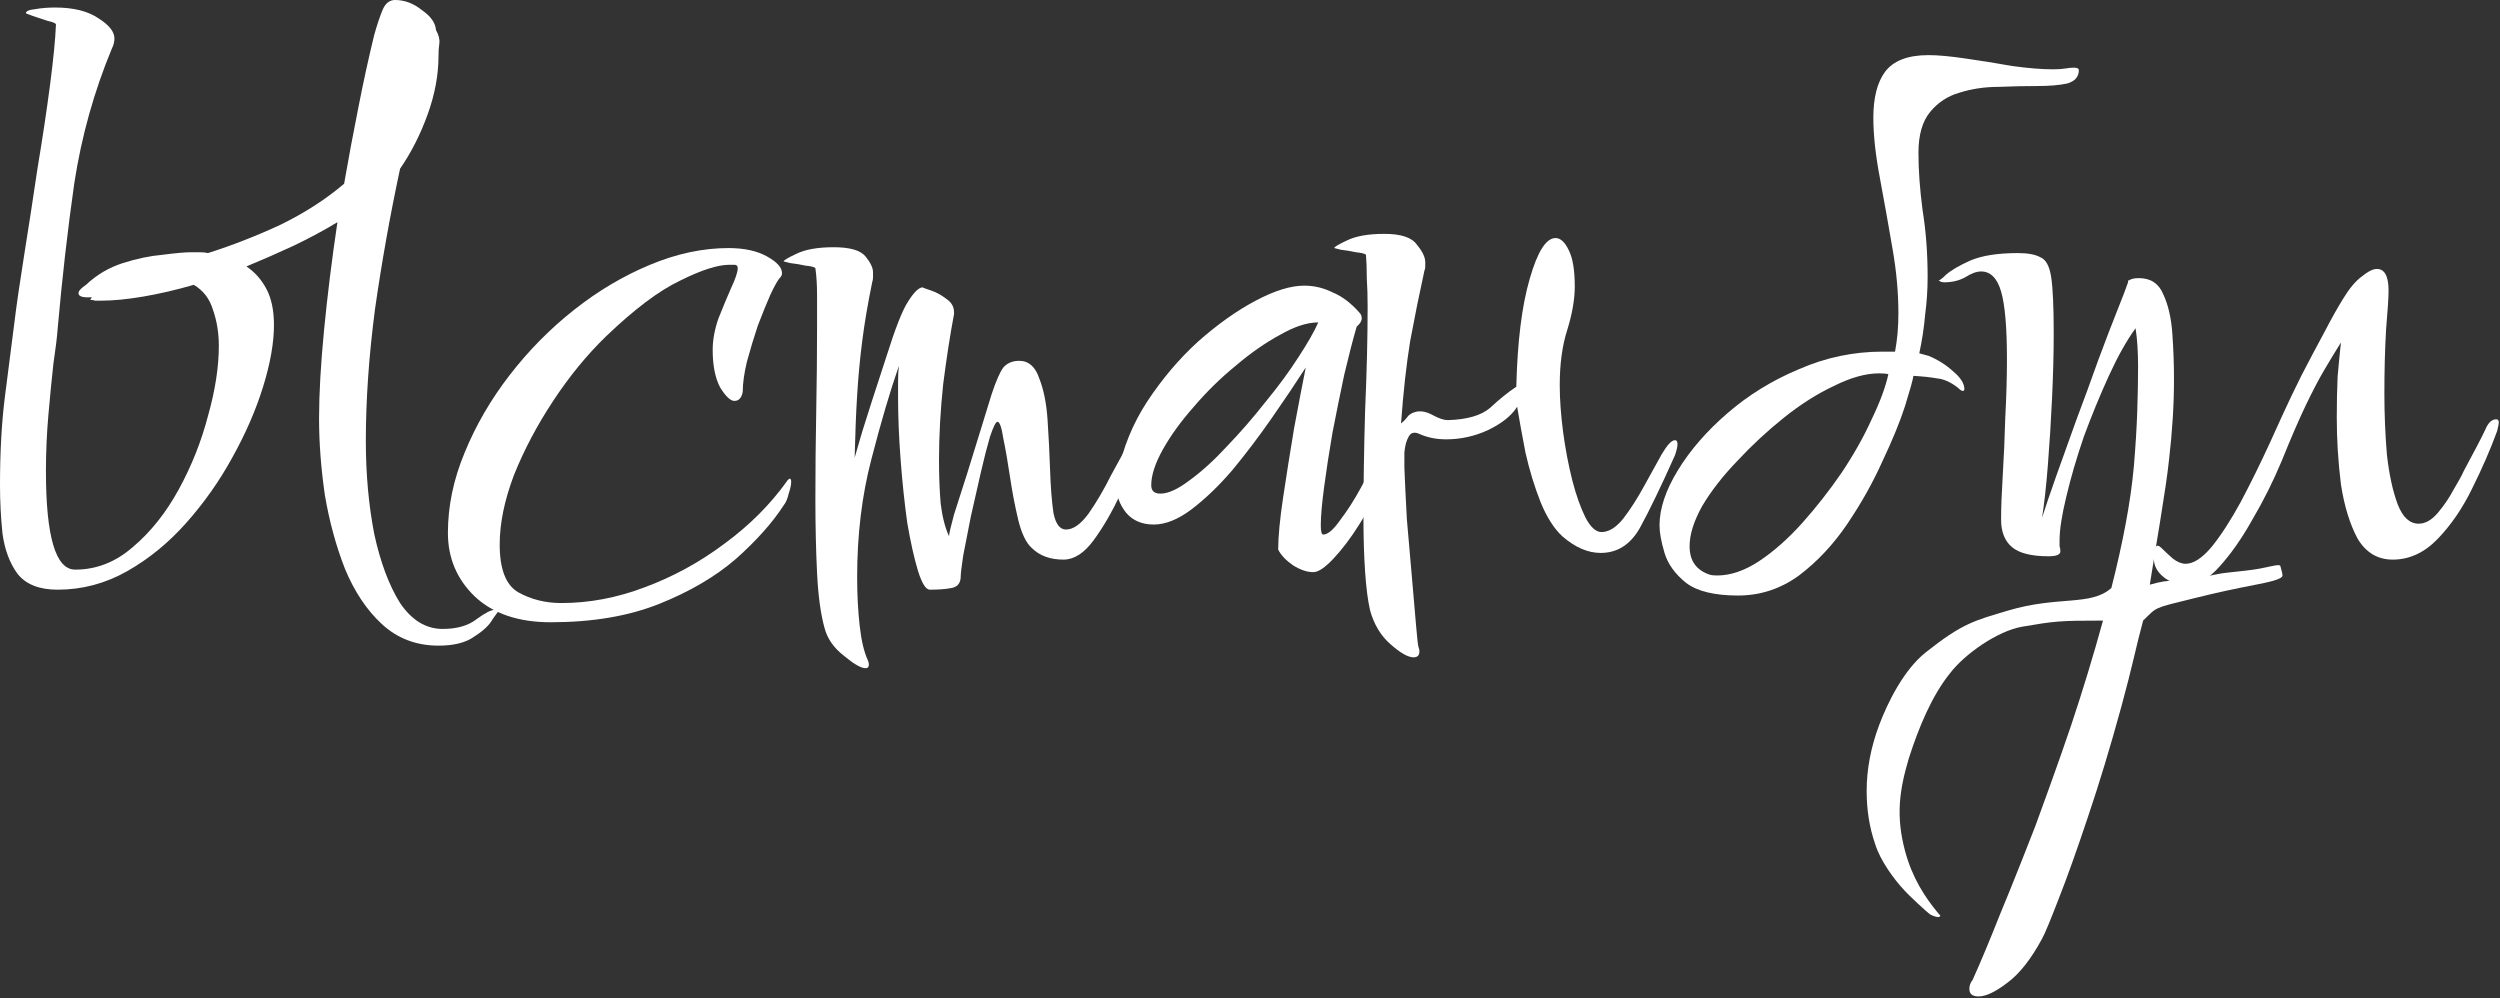
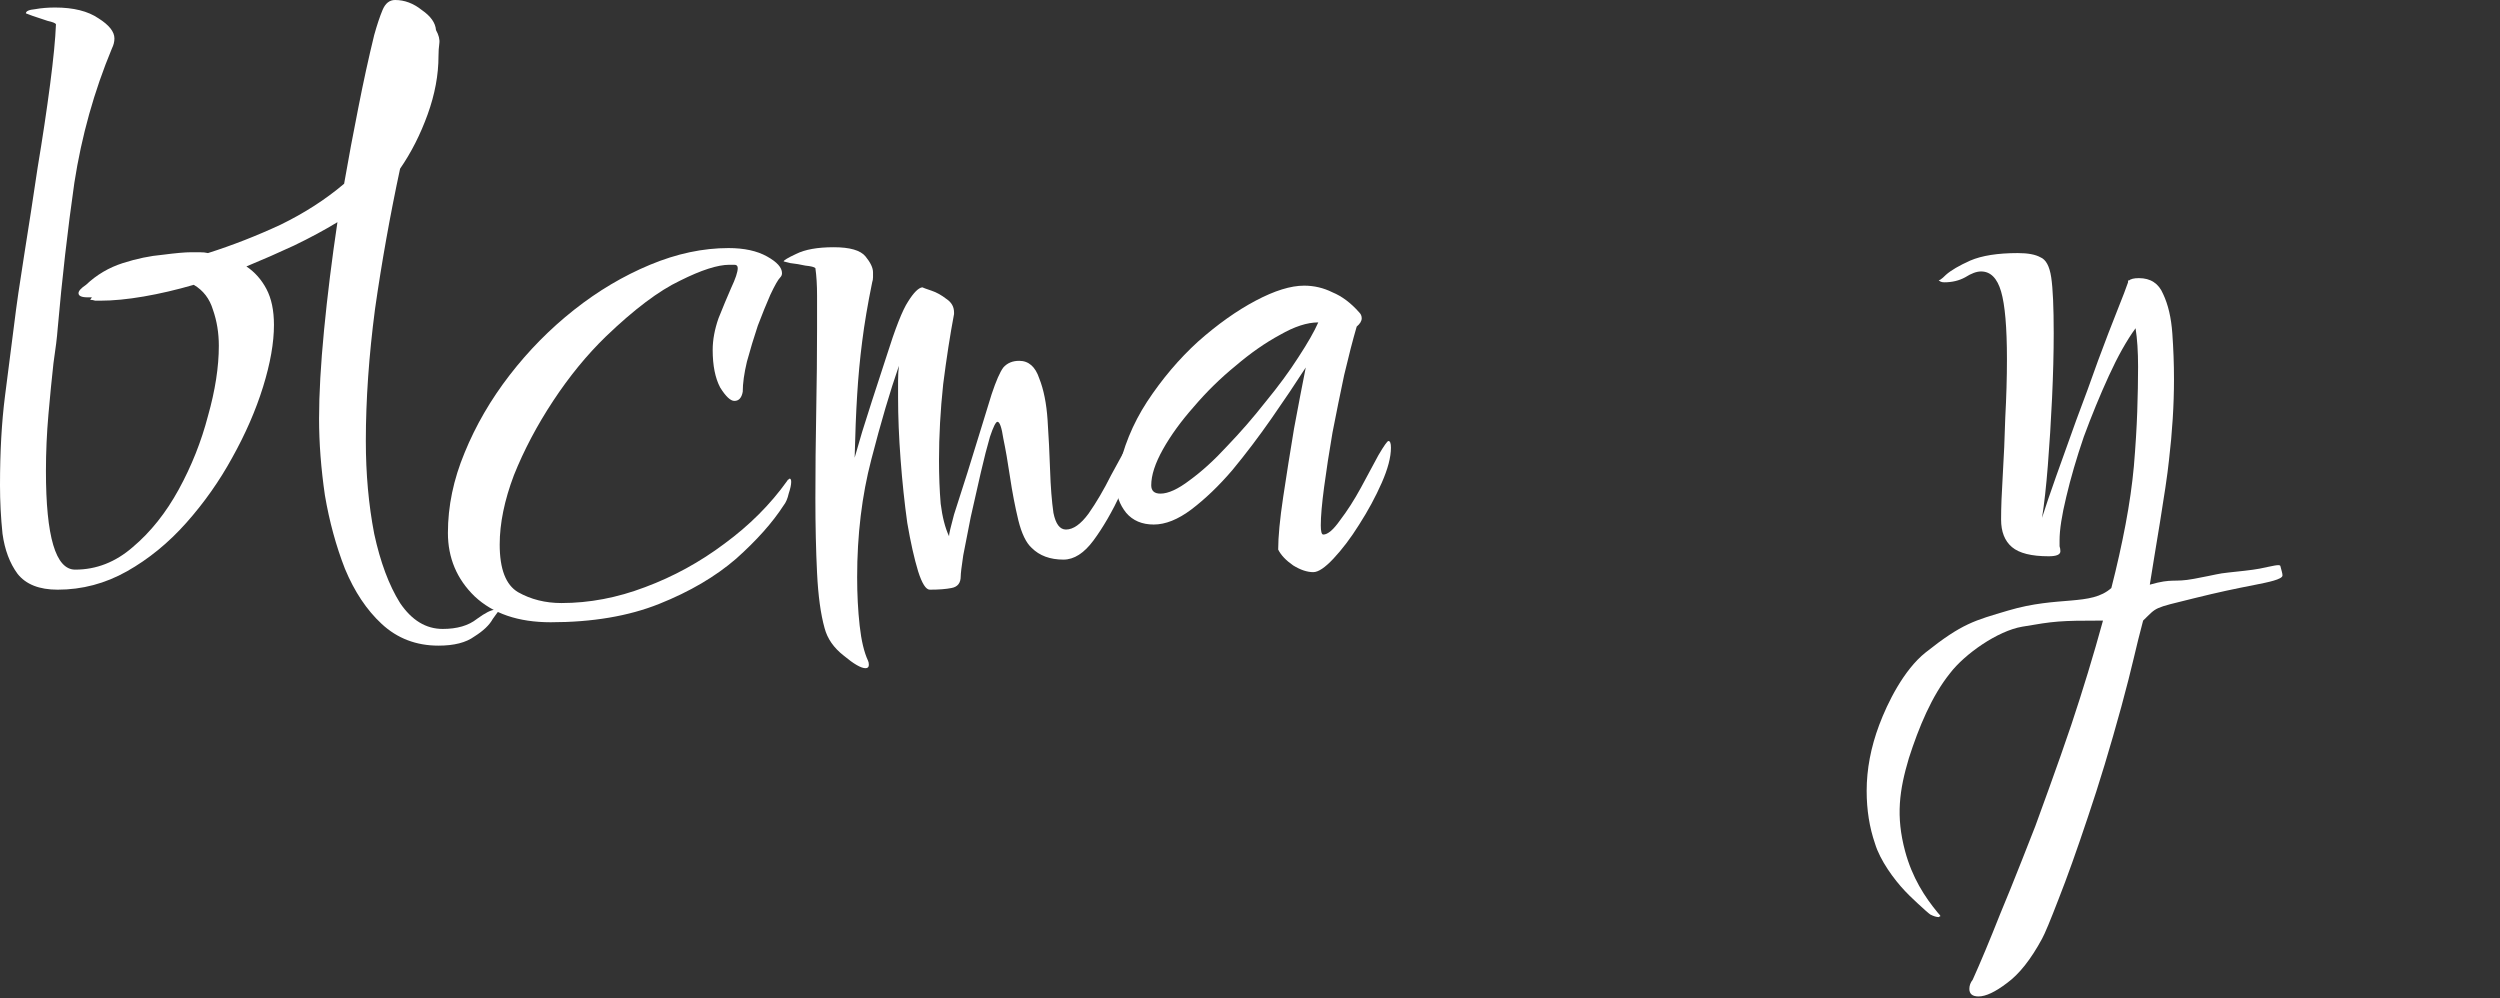
<svg xmlns="http://www.w3.org/2000/svg" width="969" height="387" viewBox="0 0 969 387" fill="none">
  <rect x="0" y="0" width="969" height="387" fill="#333333" stroke="none" />
  <path d="M169.963 250.25C161.33 250.25 153.992 247.444 147.948 241.833C142.121 236.437 137.373 229.315 133.704 220.466C130.251 211.617 127.661 202.121 125.934 191.977C124.423 181.617 123.668 171.689 123.668 162.193C123.668 152.697 124.316 141.258 125.61 127.877C126.905 114.495 128.632 100.575 130.79 86.114C125.826 89.136 120.215 92.157 113.956 95.179C107.913 97.985 101.762 100.683 95.503 103.273C98.74 105.431 101.33 108.344 103.273 112.013C105.215 115.683 106.186 120.323 106.186 125.934C106.186 132.841 104.783 140.826 101.978 149.891C99.172 158.956 95.179 168.128 89.999 177.409C85.035 186.473 79.1 194.89 72.194 202.66C65.287 210.43 57.625 216.689 49.208 221.437C40.791 226.185 31.834 228.559 22.338 228.559C15.216 228.559 10.036 226.509 6.799 222.408C3.777 218.308 1.835 213.128 0.971 206.869C0.324 200.61 0 194.351 0 188.092C0 175.142 0.647 163.596 1.942 153.452C3.237 143.308 4.424 134.028 5.504 125.61C6.367 118.488 7.662 109.531 9.388 98.74C11.115 87.949 12.842 76.726 14.568 65.071C16.511 53.417 18.129 42.626 19.424 32.698C20.719 22.77 21.475 15 21.691 9.388C21.475 8.957 20.395 8.525 18.453 8.093C16.511 7.446 14.568 6.799 12.626 6.151C10.899 5.504 10.036 5.18 10.036 5.18C10.036 4.316 11.223 3.777 13.597 3.561C15.971 3.129 18.561 2.914 21.367 2.914C28.489 2.914 34.1 4.317 38.201 7.122C42.302 9.712 44.352 12.302 44.352 14.892C44.352 16.187 44.028 17.482 43.381 18.777C36.474 35.395 31.618 52.769 28.813 70.899C26.223 89.028 24.065 107.913 22.338 127.553C22.122 130.574 21.583 134.999 20.719 140.826C20.072 146.653 19.424 153.236 18.777 160.574C18.129 167.912 17.806 175.25 17.806 182.588C17.806 208.056 21.583 220.79 29.137 220.79C37.338 220.79 44.784 217.876 51.474 212.049C58.381 206.221 64.316 198.775 69.28 189.711C74.244 180.646 78.021 171.15 80.611 161.222C83.417 151.294 84.82 142.229 84.82 134.028C84.82 129.064 84.064 124.423 82.553 120.107C81.258 115.79 78.776 112.553 75.107 110.395C68.417 112.337 61.942 113.848 55.683 114.927C49.424 116.006 43.813 116.546 38.849 116.546C38.201 116.546 37.554 116.546 36.906 116.546C36.259 116.33 35.611 116.222 34.964 116.222L35.611 115.251H33.992C31.618 115.251 30.431 114.711 30.431 113.632C30.431 112.769 31.403 111.69 33.345 110.395C37.446 106.51 42.194 103.704 47.59 101.978C52.985 100.251 58.165 99.172 63.129 98.74C68.093 98.093 71.762 97.769 74.136 97.769C75.215 97.769 76.294 97.769 77.374 97.769C78.668 97.769 79.748 97.877 80.611 98.093C90.107 95.071 99.496 91.402 108.776 87.086C118.057 82.553 126.258 77.266 133.38 71.222C135.107 61.294 136.941 51.474 138.884 41.762C140.826 31.834 142.877 22.446 145.035 13.597C146.114 9.712 147.193 6.475 148.272 3.885C149.351 1.295 150.97 0 153.128 0C156.797 0 160.25 1.295 163.488 3.885C166.941 6.259 168.776 8.849 168.991 11.655C170.071 13.597 170.502 15.324 170.286 16.834C170.071 18.345 169.963 19.964 169.963 21.691C169.963 29.029 168.56 36.582 165.754 44.352C162.948 52.122 159.387 59.136 155.071 65.395C151.186 83.525 147.948 101.654 145.359 119.783C142.984 137.913 141.797 154.963 141.797 170.934C141.797 183.668 142.877 195.646 145.035 206.869C147.409 217.876 150.754 226.833 155.071 233.739C159.603 240.43 165.107 243.775 171.581 243.775C177.193 243.775 181.617 242.48 184.855 239.89C188.092 237.516 190.466 236.329 191.977 236.329C192.84 236.329 193.272 236.545 193.272 236.976C193.272 236.761 192.516 237.732 191.006 239.89C189.711 242.264 187.337 244.53 183.883 246.689C180.646 249.063 176.006 250.25 169.963 250.25Z" fill="white" />
  <path d="M213.43 241.185C200.912 241.185 191.092 237.84 183.969 231.149C177.063 224.459 173.61 216.257 173.61 206.545C173.61 196.185 175.768 185.826 180.085 175.466C184.401 164.891 190.228 154.855 197.566 145.359C204.904 135.862 213.214 127.445 222.494 120.107C231.775 112.769 241.595 106.942 251.954 102.625C262.314 98.308 272.458 96.15 282.386 96.15C288.429 96.15 293.393 97.229 297.278 99.388C301.163 101.546 303.105 103.704 303.105 105.862C303.105 106.51 302.889 107.049 302.458 107.481C301.594 108.344 300.299 110.611 298.573 114.28C297.062 117.733 295.443 121.726 293.717 126.258C292.206 130.79 290.803 135.431 289.508 140.179C288.429 144.711 287.889 148.596 287.889 151.833C287.458 154.207 286.379 155.394 284.652 155.394C283.141 155.394 281.307 153.668 279.148 150.215C277.206 146.546 276.235 141.689 276.235 135.646C276.235 131.762 276.99 127.661 278.501 123.344C280.228 119.028 281.846 115.143 283.357 111.69C285.084 108.021 285.947 105.431 285.947 103.92C285.947 103.057 285.515 102.625 284.652 102.625C284.005 102.625 283.357 102.625 282.71 102.625C278.177 102.625 271.81 104.675 263.609 108.776C255.408 112.661 245.803 119.891 234.796 130.467C227.458 137.589 220.66 145.898 214.401 155.394C208.142 164.891 203.07 174.495 199.185 184.207C195.516 193.919 193.682 202.876 193.682 211.077C193.682 220.574 196.056 226.725 200.804 229.53C205.768 232.336 211.379 233.739 217.638 233.739C228.429 233.739 239.221 231.689 250.012 227.588C261.019 223.487 271.271 217.876 280.767 210.754C290.479 203.631 298.573 195.538 305.048 186.473C305.263 186.042 305.479 185.826 305.695 185.826C305.911 185.61 306.019 185.502 306.019 185.502C306.45 185.502 306.666 185.934 306.666 186.797C306.666 187.876 306.342 189.387 305.695 191.329C305.263 193.272 304.616 194.783 303.753 195.862C299.436 202.552 293.285 209.459 285.299 216.581C277.314 223.487 267.386 229.315 255.516 234.063C243.645 238.811 229.616 241.185 213.43 241.185Z" fill="white" />
  <path d="M335.469 258.991C333.742 258.991 330.936 257.372 327.052 254.135C323.167 251.113 320.685 247.552 319.606 243.451C318.095 238.056 317.124 230.933 316.692 222.085C316.26 213.236 316.044 203.631 316.044 193.272C316.044 182.265 316.152 171.042 316.368 159.603C316.584 147.948 316.692 137.265 316.692 127.553C316.692 122.805 316.692 118.488 316.692 114.603C316.692 110.503 316.476 106.942 316.044 103.92C315.613 103.488 314.318 103.165 312.16 102.949C310.217 102.517 308.275 102.193 306.332 101.978C304.606 101.546 303.742 101.33 303.742 101.33C303.742 100.898 305.361 99.927 308.599 98.416C312.052 96.69 316.908 95.827 323.167 95.827C329.426 95.827 333.526 97.014 335.469 99.388C337.411 101.762 338.382 103.812 338.382 105.539C338.382 106.186 338.382 106.834 338.382 107.481C338.382 108.129 338.275 108.776 338.059 109.424C336.332 117.841 335.037 125.503 334.174 132.409C333.311 139.1 332.663 146.006 332.231 153.128C331.8 160.035 331.476 168.128 331.26 177.409C331.476 176.761 332.447 173.416 334.174 167.373C336.116 161.114 339.246 151.402 343.562 138.236C347.015 127.229 349.821 120.107 351.979 116.87C354.138 113.416 355.972 111.582 357.483 111.366C357.915 111.582 359.102 112.013 361.044 112.661C362.987 113.308 364.929 114.388 366.871 115.898C368.814 117.193 369.785 118.92 369.785 121.078V121.726C368.274 129.711 366.871 138.776 365.576 148.92C364.497 159.063 363.958 168.884 363.958 178.38C363.958 184.423 364.174 190.034 364.605 195.214C365.253 200.394 366.332 204.603 367.843 207.84C367.843 206.977 368.49 204.171 369.785 199.423C371.296 194.675 373.022 189.279 374.965 183.236C376.907 176.977 378.742 171.042 380.468 165.43C382.195 159.819 383.49 155.61 384.353 152.805C386.08 147.625 387.591 144.171 388.886 142.445C390.396 140.718 392.447 139.855 395.037 139.855C398.706 139.855 401.296 142.121 402.806 146.653C404.533 150.97 405.612 156.366 406.044 162.84C406.475 169.315 406.799 175.79 407.015 182.265C407.231 188.739 407.662 194.243 408.31 198.775C409.173 203.092 410.792 205.25 413.166 205.25C415.972 205.25 418.885 203.2 421.907 199.099C424.929 194.783 427.842 189.819 430.648 184.207C433.669 178.596 436.367 173.74 438.741 169.639C441.115 165.322 442.95 163.164 444.245 163.164C444.892 163.164 445.216 163.704 445.216 164.783C445.216 165.646 444.892 167.049 444.245 168.991C441.223 176.329 437.986 183.668 434.533 191.006C431.08 198.344 427.518 204.495 423.849 209.459C420.18 214.423 416.295 216.905 412.195 216.905C407.015 216.905 402.914 215.394 399.893 212.372C397.734 210.43 396.008 206.869 394.713 201.689C393.418 196.293 392.339 190.682 391.476 184.855C390.612 179.027 389.749 174.063 388.886 169.963C388.238 165.646 387.483 163.488 386.619 163.488C385.972 163.488 385.001 165.43 383.706 169.315C382.627 172.984 381.44 177.624 380.145 183.236C378.85 188.847 377.555 194.567 376.26 200.394C375.181 206.006 374.209 210.969 373.346 215.286C372.699 219.603 372.375 222.3 372.375 223.379C372.375 225.969 371.188 227.48 368.814 227.912C366.656 228.343 363.85 228.559 360.397 228.559C358.886 228.559 357.375 226.185 355.864 221.437C354.354 216.473 352.951 210.214 351.656 202.66C350.577 194.89 349.713 186.689 349.066 178.056C348.418 169.423 348.095 161.438 348.095 154.099C348.095 151.725 348.095 149.567 348.095 147.625C348.095 145.466 348.203 143.524 348.418 141.797C344.965 151.725 341.404 163.812 337.735 178.056C334.066 192.085 332.231 207.3 332.231 223.703C332.231 230.394 332.555 236.653 333.203 242.48C333.85 248.307 334.929 252.84 336.44 256.077C336.656 256.509 336.764 257.048 336.764 257.696C336.764 258.559 336.332 258.991 335.469 258.991Z" fill="white" />
  <path d="M509.023 221.761C506.649 221.761 504.059 220.897 501.253 219.171C498.447 217.228 496.505 215.178 495.426 213.02C495.426 208.056 496.073 201.257 497.368 192.624C498.663 183.991 500.066 175.142 501.577 166.078C503.304 156.797 504.814 148.92 506.109 142.445C502.224 148.488 497.8 155.071 492.836 162.193C487.872 169.315 482.8 176.006 477.62 182.265C472.44 188.308 467.153 193.38 461.757 197.48C456.577 201.365 451.721 203.308 447.189 203.308C442.657 203.308 439.095 201.797 436.506 198.775C433.916 195.538 432.621 191.869 432.621 187.768C432.621 186.689 432.836 185.286 433.268 183.56C435.211 173.632 438.988 164.351 444.599 155.718C450.426 146.869 457.009 139.1 464.347 132.409C471.901 125.718 479.347 120.431 486.685 116.546C494.023 112.661 500.282 110.719 505.462 110.719C509.347 110.719 513.016 111.582 516.469 113.308C520.138 114.819 523.591 117.409 526.828 121.078C527.476 121.726 527.8 122.481 527.8 123.344C527.8 124.423 527.152 125.503 525.857 126.582C524.347 131.762 522.728 138.02 521.001 145.359C519.49 152.481 517.98 159.927 516.469 167.696C515.174 175.25 514.095 182.265 513.232 188.739C512.368 195.214 511.937 200.178 511.937 203.631C511.937 206.006 512.26 207.193 512.908 207.193C514.634 207.193 516.793 205.358 519.383 201.689C522.188 198.02 524.886 193.811 527.476 189.063C530.066 184.315 532.332 180.106 534.274 176.437C536.433 172.768 537.728 170.934 538.159 170.934C538.807 170.934 539.131 171.797 539.131 173.524C539.131 177.193 537.944 181.725 535.569 187.121C533.195 192.516 530.282 197.912 526.828 203.308C523.591 208.487 520.246 212.912 516.793 216.581C513.555 220.034 510.965 221.761 509.023 221.761ZM449.779 191.329C452.8 191.329 456.577 189.603 461.11 186.15C465.858 182.696 470.714 178.272 475.678 172.876C480.858 167.481 485.822 161.761 490.57 155.718C495.534 149.675 499.742 143.956 503.196 138.56C506.865 132.949 509.455 128.416 510.965 124.963C506.649 124.963 501.685 126.582 496.073 129.819C490.462 132.841 484.743 136.833 478.915 141.797C473.088 146.546 467.692 151.833 462.728 157.661C457.764 163.272 453.772 168.776 450.75 174.171C447.728 179.567 446.218 184.207 446.218 188.092C446.218 190.25 447.405 191.329 449.779 191.329Z" fill="white" />
-   <path d="M547.899 254.782C545.741 254.782 542.72 253.055 538.835 249.602C535.166 246.365 532.576 242.048 531.065 236.653C530.202 232.984 529.554 228.02 529.122 221.761C528.691 215.502 528.475 208.487 528.475 200.718C528.475 187.768 528.691 173.848 529.122 158.956C529.77 144.064 530.094 130.682 530.094 118.812C530.094 114.927 529.986 111.258 529.77 107.805C529.77 104.352 529.662 101.33 529.446 98.74C529.015 98.308 527.72 97.985 525.561 97.769C523.619 97.337 521.677 97.014 519.734 96.798C518.007 96.366 517.144 96.15 517.144 96.15C517.144 95.719 518.763 94.747 522 93.237C525.453 91.51 530.31 90.647 536.568 90.647C543.043 90.647 547.252 92.05 549.194 94.855C551.353 97.445 552.432 99.711 552.432 101.654C552.432 102.085 552.432 102.625 552.432 103.273C552.432 103.92 552.324 104.46 552.108 104.891C550.165 113.74 548.331 122.805 546.604 132.085C545.094 141.366 543.907 152.049 543.043 164.135C543.907 163.488 544.662 162.732 545.309 161.869C545.957 160.79 547.144 160.035 548.871 159.603C550.813 159.171 552.971 159.603 555.345 160.898C557.719 162.193 559.662 162.84 561.173 162.84C568.727 162.625 574.23 161.006 577.683 157.984C581.136 154.747 584.482 152.049 587.719 149.891C588.151 132.409 589.877 118.488 592.899 108.129C595.92 97.553 599.266 92.265 602.935 92.265C604.877 92.265 606.604 93.884 608.115 97.121C609.625 100.143 610.381 104.783 610.381 111.042C610.381 116.006 609.41 121.618 607.467 127.877C605.525 133.92 604.554 141.042 604.554 149.243C604.554 154.639 604.985 160.682 605.849 167.373C606.712 173.847 607.899 180.106 609.41 186.15C610.92 191.977 612.647 196.833 614.589 200.718C616.532 204.387 618.582 206.221 620.74 206.221C623.546 206.221 626.352 204.495 629.158 201.042C631.963 197.372 634.661 193.164 637.251 188.416C639.841 183.668 642.107 179.567 644.05 176.114C646.208 172.445 647.934 170.61 649.229 170.61C649.877 170.61 650.201 171.15 650.201 172.229C650.201 173.092 649.877 174.495 649.229 176.437C643.834 188.524 639.301 197.912 635.632 204.603C631.963 211.077 626.892 214.315 620.417 214.315C615.453 214.315 610.489 212.157 605.525 207.84C602.287 204.818 599.482 200.394 597.108 194.567C594.733 188.524 592.791 182.157 591.28 175.466C589.985 168.776 588.906 162.84 588.043 157.661C585.885 161.114 582.108 164.135 576.712 166.725C571.532 169.099 566.137 170.286 560.525 170.286C556.856 170.286 553.511 169.639 550.489 168.344C548.331 167.265 546.82 167.589 545.957 169.315C545.094 170.826 544.554 172.876 544.338 175.466C544.338 177.84 544.338 179.783 544.338 181.293C544.554 186.905 544.878 193.596 545.309 201.365C545.957 208.919 546.604 216.365 547.252 223.703C547.899 231.041 548.439 237.3 548.871 242.48C549.302 247.66 549.626 250.466 549.842 250.897C550.058 251.329 550.165 251.868 550.165 252.516C550.165 254.027 549.41 254.782 547.899 254.782Z" fill="white" />
-   <path d="M673.662 230.825C664.597 230.825 657.906 229.207 653.59 225.969C649.273 222.516 646.467 218.631 645.173 214.315C643.878 209.998 643.23 206.437 643.23 203.631C643.23 197.157 645.604 190.034 650.352 182.265C655.101 174.495 661.467 167.157 669.453 160.25C677.654 153.128 686.935 147.409 697.294 143.092C707.654 138.56 718.445 136.294 729.668 136.294H734.524C734.956 133.92 735.28 131.546 735.496 129.172C735.711 126.582 735.819 123.992 735.819 121.402C735.819 113.416 735.064 105.107 733.553 96.474C732.042 87.625 730.424 78.561 728.697 69.28C727.834 64.748 727.186 60.539 726.755 56.654C726.323 52.553 726.107 48.885 726.107 45.647C726.107 37.877 727.618 31.942 730.64 27.841C733.877 23.525 739.488 21.367 747.474 21.367C751.143 21.367 755.891 21.798 761.718 22.662C767.761 23.525 773.805 24.496 779.848 25.575C786.107 26.439 791.394 26.87 795.711 26.87C797.653 26.87 799.272 26.762 800.567 26.547C801.862 26.331 802.941 26.223 803.804 26.223C805.099 26.223 805.747 26.547 805.747 27.194C805.747 29.784 804.236 31.511 801.214 32.374C798.193 33.021 794.308 33.345 789.56 33.345C785.028 33.345 780.064 33.453 774.668 33.669C769.272 33.669 764.2 34.424 759.452 35.935C754.92 37.23 751.143 39.712 748.121 43.381C745.1 47.05 743.589 52.338 743.589 59.244C743.589 65.935 744.129 73.381 745.208 81.582C746.503 89.568 747.15 98.201 747.15 107.481C747.15 112.229 746.826 117.085 746.179 122.049C745.747 127.013 744.992 131.977 743.913 136.941L747.474 137.913C751.143 139.423 754.38 141.474 757.186 144.064C759.992 146.438 761.395 148.704 761.395 150.862C761.395 151.294 761.179 151.51 760.747 151.51C760.316 151.51 759.668 151.078 758.805 150.215C755.999 148.056 753.301 146.869 750.711 146.653C748.337 146.222 745.316 145.898 741.647 145.682C741.431 147.193 740.352 151.078 738.409 157.337C736.467 163.38 733.553 170.502 729.668 178.704C725.999 186.905 721.467 194.998 716.071 202.984C710.676 210.969 704.417 217.66 697.294 223.056C690.172 228.236 682.295 230.825 673.662 230.825ZM665.568 223.056C670.748 223.056 676.144 221.221 681.755 217.552C687.582 213.667 693.194 208.703 698.589 202.66C703.985 196.617 709.057 190.142 713.805 183.236C718.553 176.114 722.438 169.207 725.46 162.517C728.697 155.826 730.855 149.999 731.934 145.035C731.071 144.819 729.884 144.711 728.373 144.711C723.194 144.711 717.366 146.33 710.891 149.567C704.417 152.589 697.942 156.689 691.467 161.869C684.992 167.049 678.949 172.66 673.338 178.704C667.726 184.531 663.194 190.358 659.741 196.185C656.503 202.013 654.885 207.193 654.885 211.725C654.885 217.336 657.475 221.005 662.654 222.732C663.302 222.948 664.273 223.056 665.568 223.056Z" fill="white" />
  <path d="M766.883 386.22C764.509 386.22 763.322 385.249 763.322 383.306C763.322 382.011 763.754 380.824 764.617 379.745C767.638 373.054 771.2 364.529 775.3 354.17C779.617 344.026 788.897 320.177 788.897 320.177C788.897 320.177 798.286 294.602 802.818 281.005C807.35 267.408 811.451 253.919 815.12 240.538C797.962 240.538 796.371 240.779 783.871 242.894C774.224 244.526 761.483 253.556 755.871 260.894C748.749 269.743 743.756 281.808 739.871 293.894C736.202 306.196 734.762 316.305 738.409 329.894C741.156 340.126 745.965 347.587 751.145 353.846C751.792 354.493 752.116 354.925 752.116 355.141C752.116 355.141 752.008 355.141 751.792 355.141C751.792 355.357 751.684 355.465 751.469 355.465C750.605 355.465 749.526 355.141 748.231 354.493C747.152 353.846 739.488 346.689 738.409 345.394C734.093 340.862 728.697 333.451 726.755 326.976C724.596 320.717 723.517 313.918 723.517 306.58C723.517 298.163 725.136 289.638 728.373 281.005C731.611 272.372 737.884 259.641 746.371 252.894C760.624 241.564 765.301 240.538 778.339 236.653C797.896 230.825 810.372 235.034 818.357 227.912C820.516 219.495 822.35 211.293 823.861 203.308C825.372 195.322 826.451 187.768 827.098 180.646C827.746 172.876 828.177 165.862 828.393 159.603C828.609 153.128 828.717 147.301 828.717 142.121C828.717 136.294 828.393 131.33 827.746 127.229C824.293 131.977 820.839 138.128 817.386 145.682C813.933 153.236 810.696 161.114 807.674 169.315C804.868 177.517 802.602 185.286 800.876 192.624C799.149 199.747 798.286 205.358 798.286 209.459C798.286 210.322 798.286 211.077 798.286 211.725C798.501 212.372 798.609 213.02 798.609 213.667C798.609 214.962 797.099 215.61 794.077 215.61C787.386 215.61 782.638 214.423 779.833 212.049C777.027 209.675 775.624 206.113 775.624 201.365C775.624 196.833 775.84 191.114 776.271 184.207C776.703 177.085 777.027 169.639 777.243 161.869C777.674 153.884 777.89 146.33 777.89 139.207C777.89 126.905 777.135 118.164 775.624 112.985C774.113 107.805 771.523 105.215 767.854 105.215C766.128 105.215 764.077 105.97 761.703 107.481C759.329 108.776 756.631 109.424 753.61 109.424C752.531 109.424 751.775 109.1 751.344 108.452C751.559 108.884 752.531 108.237 754.257 106.51C756.2 104.783 759.329 102.949 763.646 101.006C768.178 99.064 774.329 98.093 782.099 98.093C785.984 98.093 788.897 98.632 790.84 99.711C792.998 100.575 794.401 103.165 795.048 107.481C795.696 111.798 796.019 119.028 796.019 129.172C796.019 136.725 795.804 145.143 795.372 154.423C794.94 163.488 794.401 172.121 793.753 180.322C793.106 188.524 792.35 195.322 791.487 200.718C792.782 196.617 794.617 191.221 796.991 184.531C799.365 177.84 801.955 170.61 804.76 162.84C807.782 154.855 810.588 147.193 813.178 139.855C815.983 132.301 818.465 125.826 820.624 120.431C822.782 115.035 824.185 111.366 824.832 109.424V109.1C824.832 108.884 824.832 108.776 824.832 108.776C825.048 108.776 825.156 108.668 825.156 108.452V108.776C825.803 108.129 827.098 107.805 829.041 107.805C833.573 107.805 836.703 109.855 838.429 113.956C840.372 118.057 841.559 123.128 841.99 129.172C842.422 135.215 842.638 141.15 842.638 146.977C842.638 156.905 841.99 167.373 840.695 178.38C839.616 189.171 834.99 215.394 833.263 226.617C842.281 224.027 842.371 225.851 850.371 224.351C859.941 222.556 859.238 222.394 863.871 221.894C867.376 221.516 873.036 220.961 875.871 220.394C880.871 219.394 883.663 218.556 883.871 219.394C884.367 221.394 884.691 222.192 884.691 223.056C884.691 224.567 879.015 225.7 874.371 226.617C865.371 228.394 860.434 229.412 850.371 231.894C834.155 235.894 836.285 235.142 830.674 240.538C827.871 250.894 826.559 258.127 822.242 273.883C817.926 289.638 813.609 303.882 809.293 316.616C804.976 329.566 801.199 340.141 797.962 348.342C794.725 356.76 792.566 361.939 791.487 363.882C787.171 371.867 782.638 377.587 777.89 381.04C773.358 384.493 769.689 386.22 766.883 386.22Z" fill="white" />
-   <path d="M847.785 226.941C844.763 226.941 841.85 225.969 839.044 224.027C836.238 221.869 834.835 219.387 834.835 216.581C834.835 211.833 835.806 210.43 837.749 212.372C839.044 213.667 840.555 215.07 842.281 216.581C844.008 217.876 845.626 218.523 847.137 218.523C850.159 218.523 853.504 216.365 857.173 212.049C860.842 207.516 864.619 201.689 868.504 194.567C872.389 187.229 876.166 179.567 879.835 171.581C880.914 169.207 882.533 165.646 884.691 160.898C886.849 156.15 889.331 150.97 892.137 145.359C895.158 139.531 898.072 134.028 900.878 128.848C903.684 123.452 906.166 119.028 908.324 115.575C910.698 111.69 913.072 108.884 915.446 107.157C917.82 105.215 919.763 104.244 921.273 104.244C924.295 104.244 925.806 107.049 925.806 112.661C925.806 115.251 925.482 120.323 924.834 127.877C924.403 135.431 924.187 143.632 924.187 152.481C924.187 160.466 924.511 168.344 925.158 176.114C926.022 183.883 927.424 190.358 929.367 195.538C931.309 200.502 934.007 202.984 937.46 202.984C940.05 202.984 942.532 201.581 944.906 198.775C947.28 195.97 949.331 192.948 951.057 189.711C953 186.473 954.295 184.099 954.942 182.588C959.474 174.171 962.28 168.776 963.359 166.402C964.438 163.812 965.841 162.517 967.568 162.517C968.215 162.517 968.539 162.948 968.539 163.812C968.539 164.243 968.323 165.322 967.892 167.049C965.302 174.171 962.064 181.617 958.18 189.387C954.511 196.941 950.086 203.416 944.906 208.811C939.726 214.207 933.899 216.905 927.424 216.905C921.597 216.905 917.065 214.207 913.827 208.811C910.806 203.2 908.648 196.185 907.353 187.768C906.273 179.135 905.734 170.502 905.734 161.869C905.734 156.258 905.842 150.97 906.058 146.006C906.489 141.042 906.921 136.618 907.353 132.733C905.194 136.186 903.036 139.747 900.878 143.416C898.72 147.085 896.346 151.617 893.756 157.013C891.166 162.409 888.036 169.639 884.367 178.704C881.13 186.473 877.353 194.027 873.036 201.365C868.936 208.703 864.619 214.854 860.087 219.818C855.77 224.567 851.67 226.941 847.785 226.941Z" fill="white" />
</svg>